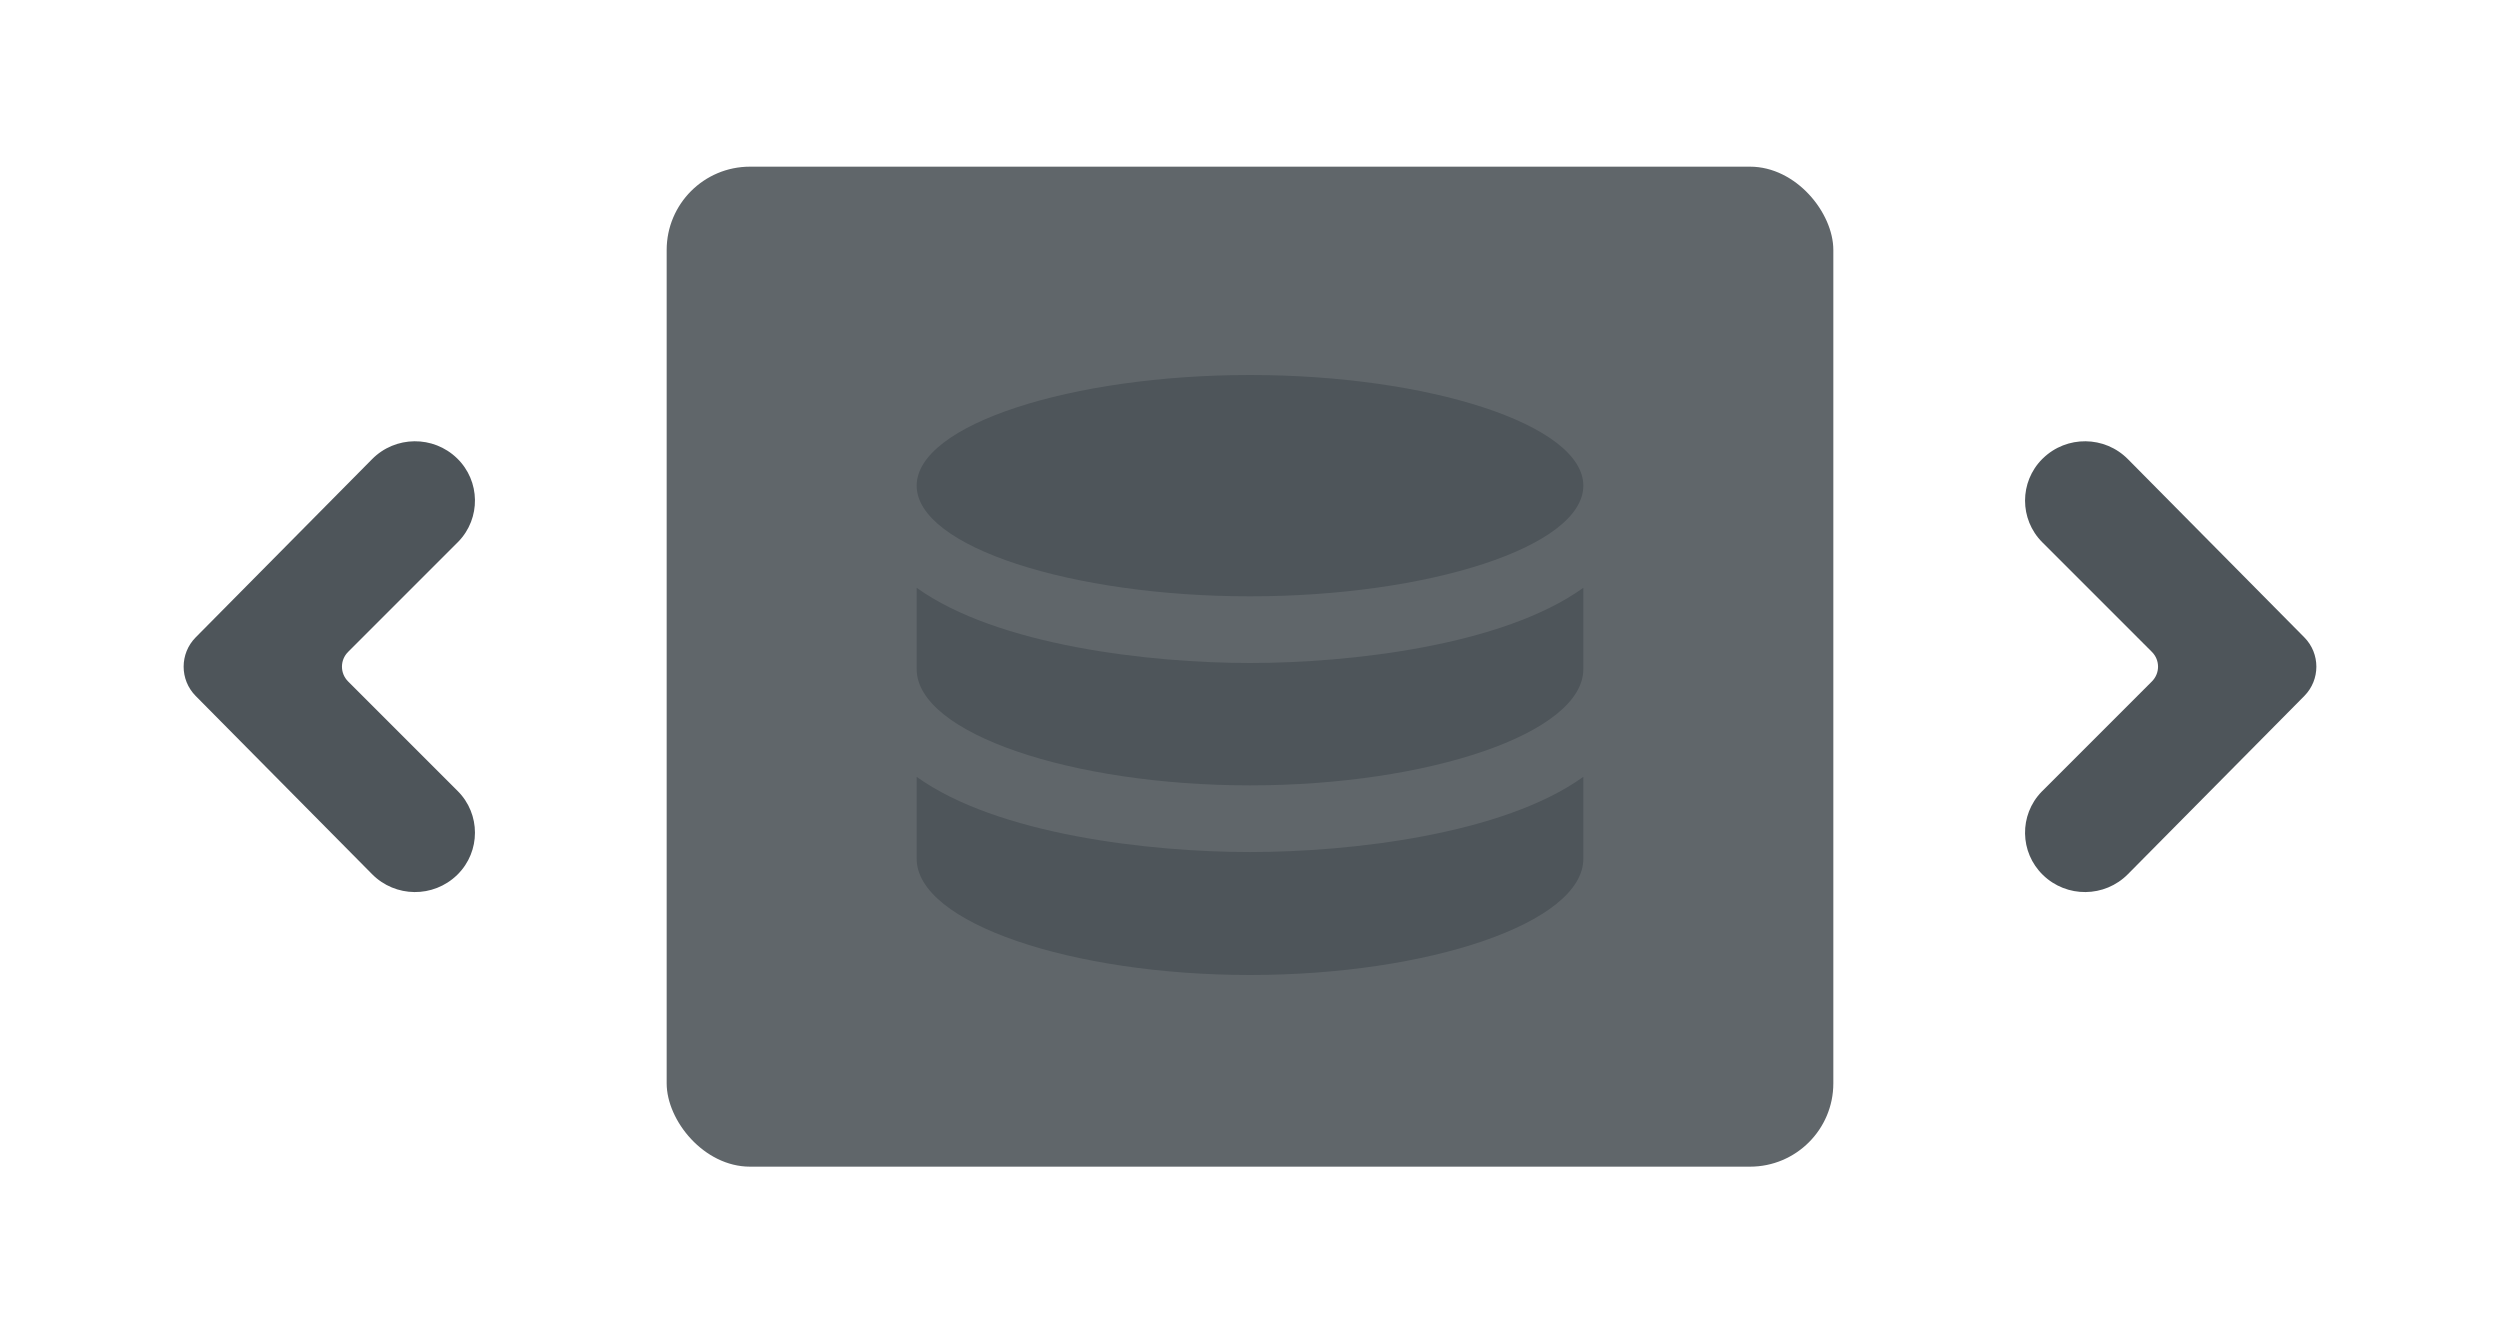
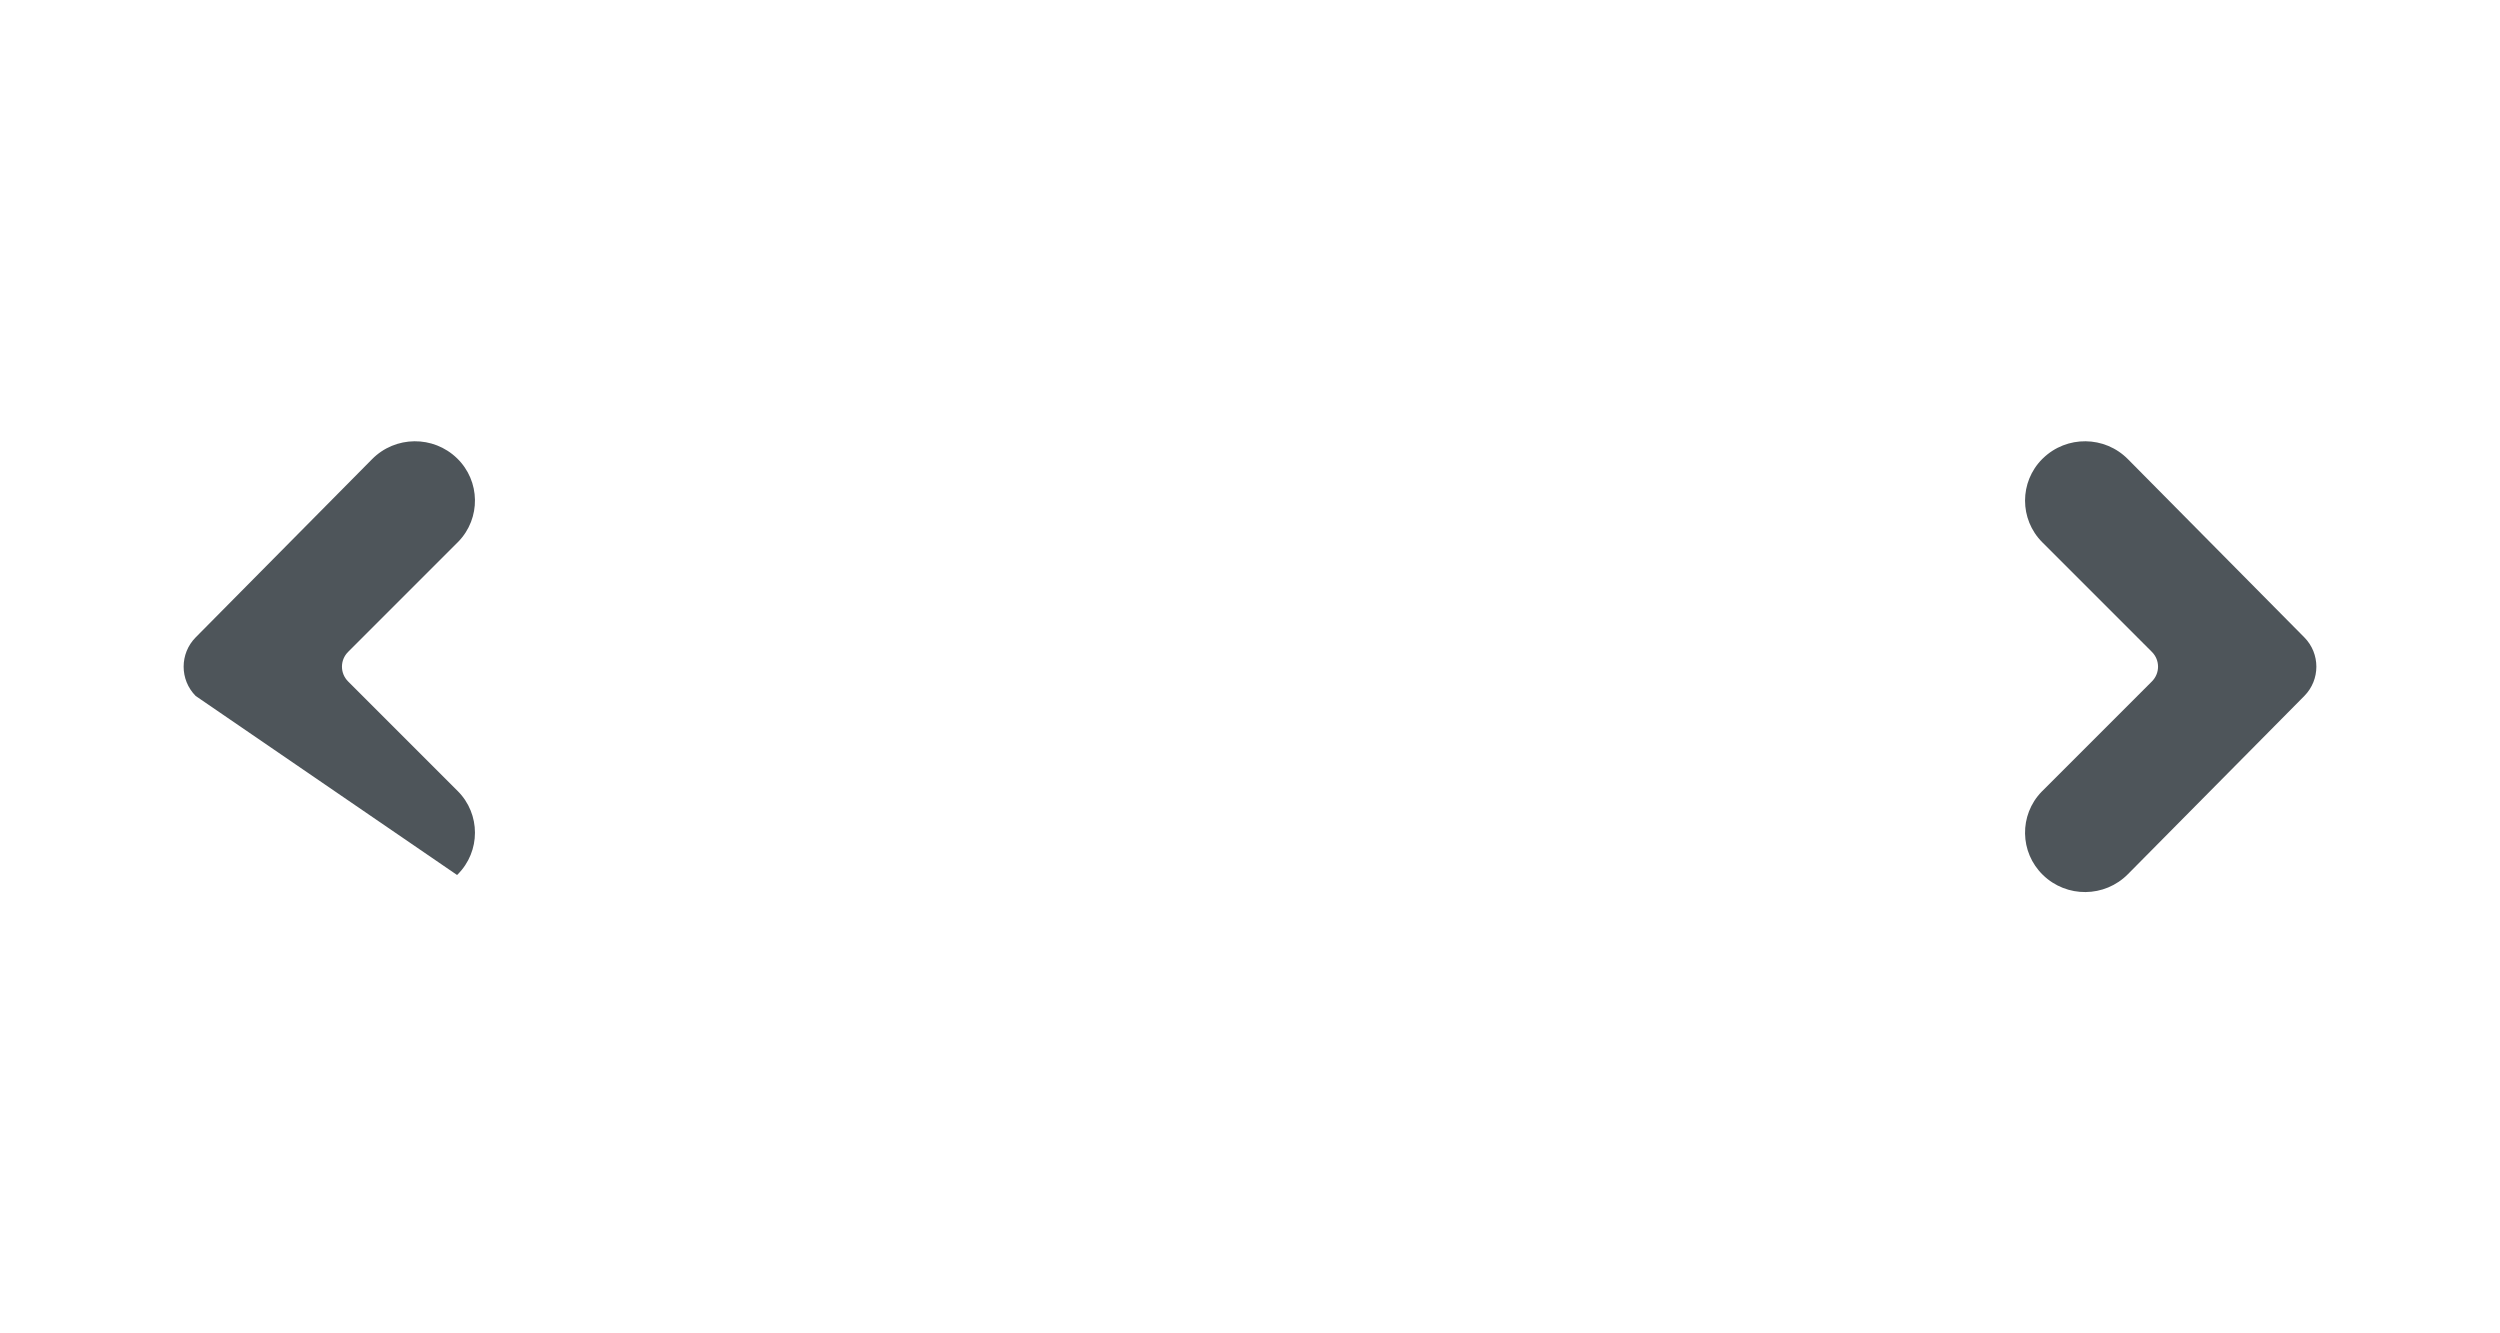
<svg xmlns="http://www.w3.org/2000/svg" width="60px" height="32px" viewBox="0 0 60 32" version="1.1">
  <title>dynamic-slider</title>
  <desc>Created with Sketch.</desc>
  <g id="Page-1" stroke="none" stroke-width="1" fill="none" fill-rule="evenodd">
    <g id="Icons" transform="translate(-235, -824)">
-       <rect id="Rectangle" fill="#60666A" x="251" y="828" width="28" height="24" rx="2" />
      <path d="M284.031,845 C283.47,844.456 283.456,843.56 284,843 C284.005,842.995 284.01,842.99 284.015,842.985 L286.646,840.354 C286.842,840.158 286.842,839.842 286.646,839.646 L284.015,837.015 C283.463,836.463 283.463,835.567 284.015,835.015 C284.02,835.01 284.025,835.005 284.031,835 C284.601,834.446 285.512,834.455 286.071,835.021 L290.304,839.297 C290.689,839.686 290.689,840.314 290.304,840.703 L286.071,844.979 C285.512,845.545 284.601,845.554 284.031,845 Z" id="Path" fill="#4E555A" fill-rule="nonzero" />
-       <path d="M240.03,845 C239.47,844.456 239.456,843.56 240,843 C240.005,842.995 240.01,842.99 240.015,842.985 L242.646,840.354 C242.842,840.158 242.842,839.842 242.646,839.646 L240.015,837.015 C239.463,836.463 239.463,835.567 240.015,835.015 C240.02,835.01 240.025,835.005 240.03,835 C240.601,834.446 241.512,834.455 242.071,835.021 L246.304,839.297 C246.689,839.686 246.689,840.314 246.304,840.703 L242.071,844.979 C241.512,845.545 240.601,845.554 240.03,845 Z" id="Path" fill="#4E555A" fill-rule="nonzero" transform="translate(243, 840) rotate(-180) translate(-243, -840) " />
-       <path d="M273,842.644 L273,844.61 C273,846.15 269.276,847.4 265,847.4 C260.725,847.4 257,846.15 257,844.61 L257,842.644 C258.934,844.034 262.604,844.449 265,844.449 C267.405,844.449 271.07,844.03 273,842.644 L273,842.644 Z M265,833 C260.725,833 257,834.189 257,835.656 C257,837.123 260.725,838.312 265,838.312 C269.276,838.312 273,837.123 273,835.656 C273,834.189 269.276,833 265,833 Z M265,839.912 C262.595,839.912 258.93,839.494 257,838.107 L257,840.059 C257,841.6 260.725,842.849 265,842.849 C269.276,842.849 273,841.599 273,840.059 L273,838.107 C271.066,839.498 267.396,839.912 265,839.912 Z" id="Shape" fill="#4E555A" fill-rule="nonzero" />
+       <path d="M240.03,845 C239.47,844.456 239.456,843.56 240,843 C240.005,842.995 240.01,842.99 240.015,842.985 L242.646,840.354 C242.842,840.158 242.842,839.842 242.646,839.646 L240.015,837.015 C239.463,836.463 239.463,835.567 240.015,835.015 C240.02,835.01 240.025,835.005 240.03,835 L246.304,839.297 C246.689,839.686 246.689,840.314 246.304,840.703 L242.071,844.979 C241.512,845.545 240.601,845.554 240.03,845 Z" id="Path" fill="#4E555A" fill-rule="nonzero" transform="translate(243, 840) rotate(-180) translate(-243, -840) " />
    </g>
  </g>
</svg>